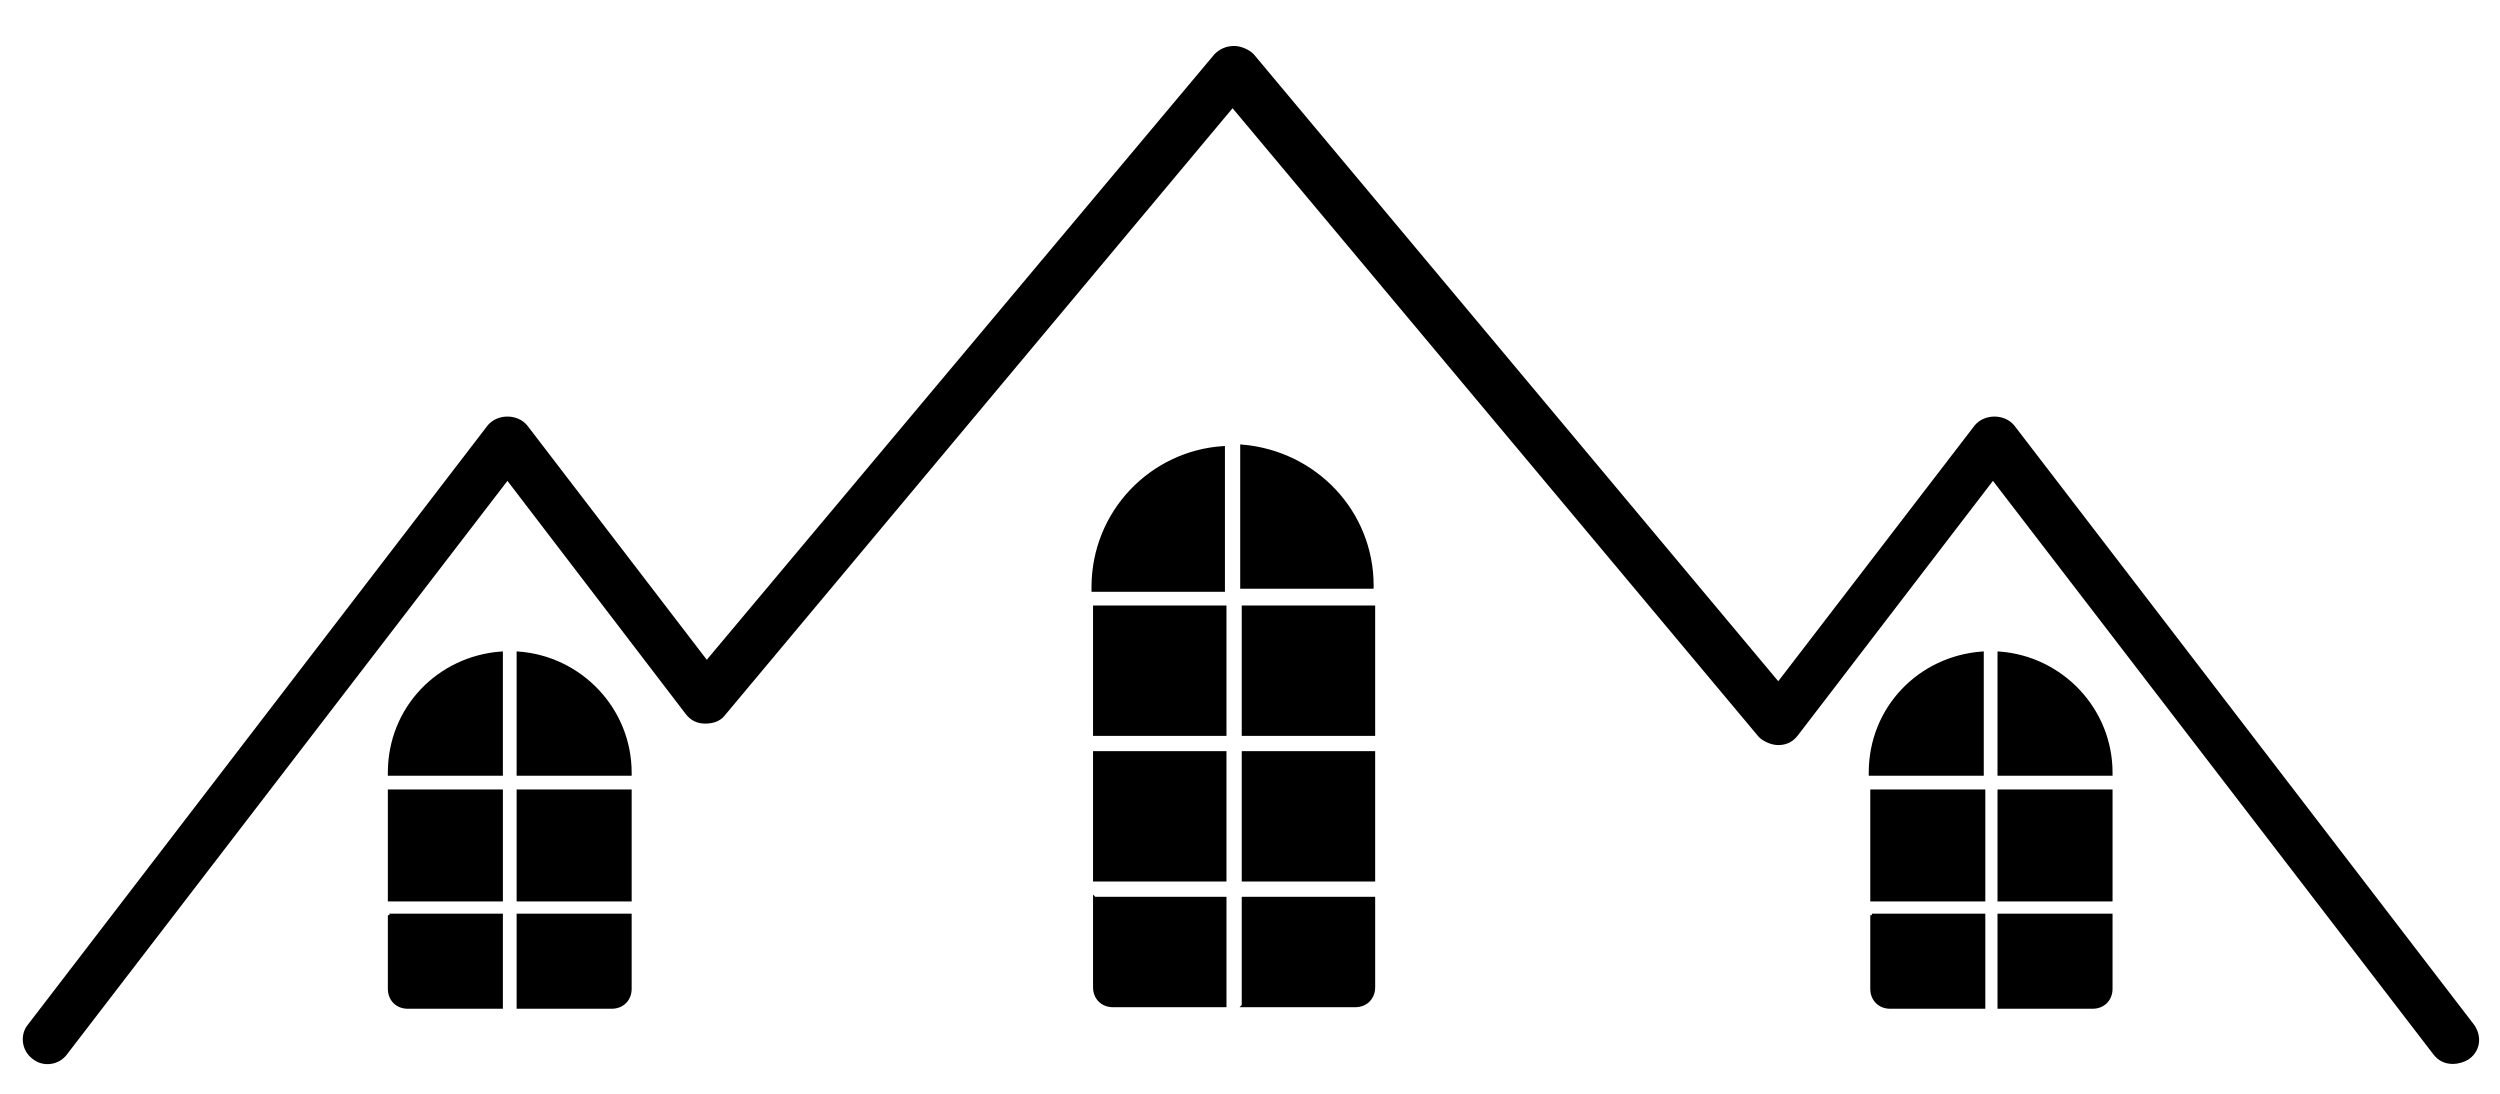
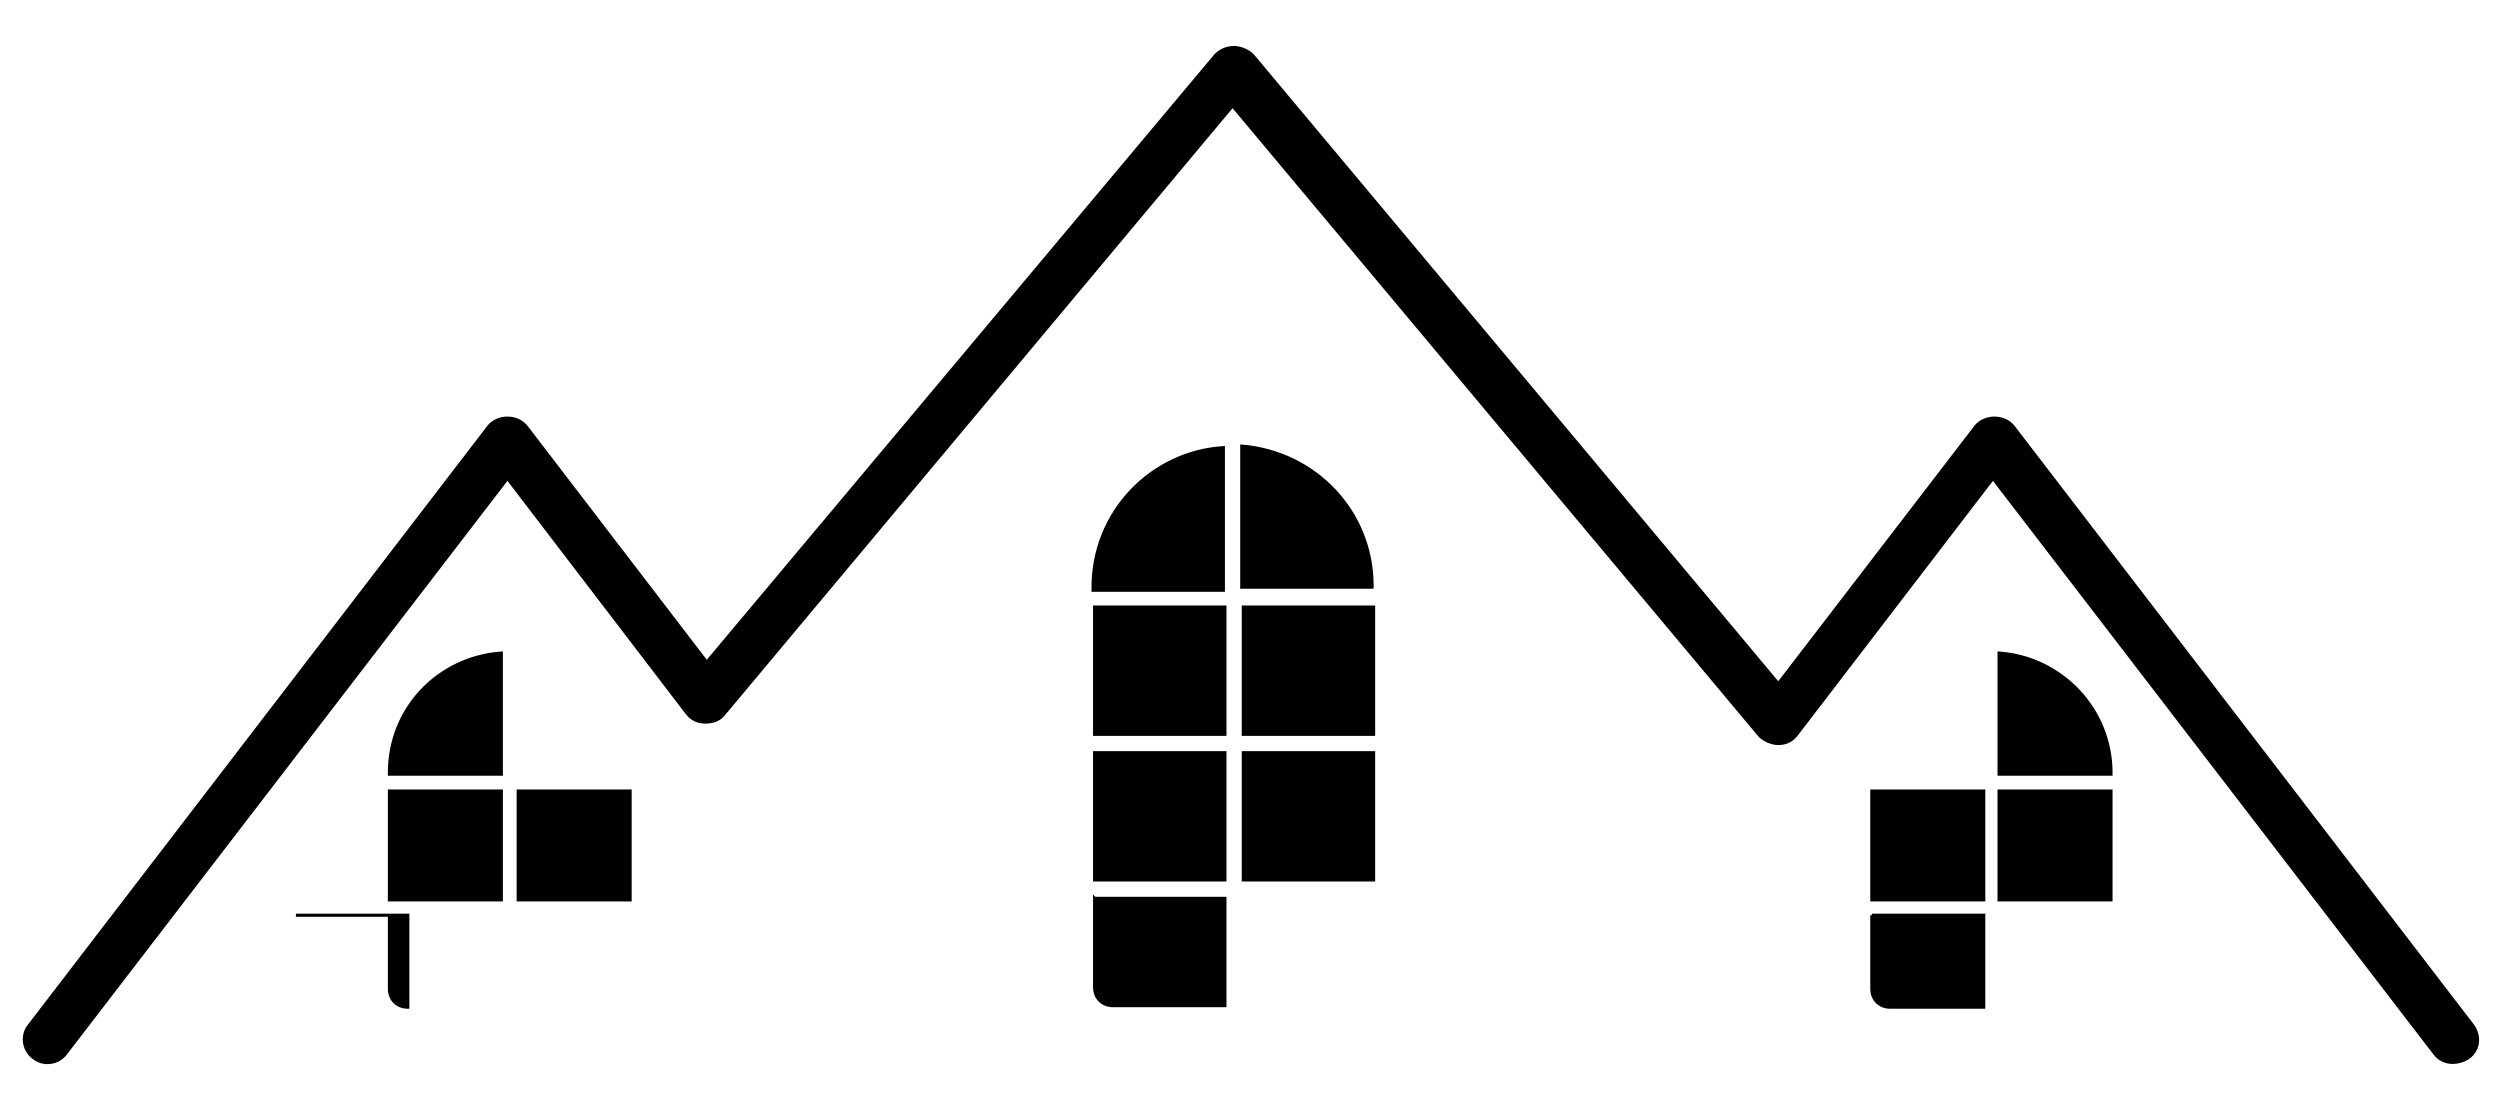
<svg xmlns="http://www.w3.org/2000/svg" width="800" height="350">
  <g>
    <title>Layer 1</title>
    <g stroke="null">
      <g stroke="null" id="svg_2">
        <g stroke="null">
          <path fill="#000000" d="m784.911,339.961c-2.453,0 -4.415,-0.981 -5.887,-2.943l-141.282,-183.961l-62.792,81.924c-1.472,1.962 -3.434,2.943 -5.887,2.943c-1.962,0 -4.415,-0.981 -5.887,-2.453l-168.754,-201.622l-162.867,194.754c-1.472,1.962 -3.925,2.453 -5.887,2.453c-2.453,0 -4.415,-0.981 -5.887,-2.943l-57.396,-75.056l-141.282,183.961c-2.453,3.434 -7.358,3.925 -10.302,1.472c-3.434,-2.453 -3.925,-7.358 -1.472,-10.302l147.169,-191.81c2.943,-3.434 8.83,-3.434 11.774,0l57.887,75.547l162.867,-194.263c1.472,-1.472 3.434,-2.453 5.887,-2.453l0,0c1.962,0 4.415,0.981 5.887,2.453l168.263,201.131l63.283,-82.415c2.943,-3.434 8.83,-3.434 11.774,0l147.169,191.81c2.453,3.434 1.962,7.849 -1.472,10.302c-1.472,0.981 -3.434,1.472 -4.906,1.472z" class="st0" />
        </g>
        <g stroke="null">
          <rect fill="#000000" height="40.717" width="41.698" class="st0" y="194.263" x="350.272" />
          <rect fill="#000000" height="40.717" width="41.698" class="st0" y="240.867" x="350.272" />
          <path fill="#000000" d="m391.479,143.245c-23.056,1.472 -41.698,20.604 -41.698,44.641l0,0.981l41.698,0l0,-45.622z" class="st0" />
          <path fill="#000000" d="m350.272,287.47l0,28.453c0,3.434 2.453,5.887 5.887,5.887l35.811,0l0,-34.339l-41.698,0z" class="st0" />
          <path fill="#000000" d="m439.064,188.376l0,-0.981c0,-23.547 -18.151,-42.679 -41.698,-44.641l0,45.132l41.698,0l0,0.491z" class="st0" />
          <rect fill="#000000" height="40.717" width="41.698" class="st0" y="194.263" x="397.856" />
          <rect fill="#000000" height="40.717" width="41.698" class="st0" y="240.867" x="397.856" />
-           <path fill="#000000" d="m397.856,321.81l35.811,0c3.434,0 5.887,-2.453 5.887,-5.887l0,-28.453l-41.698,0l0,34.339z" class="st0" />
        </g>
        <g stroke="null">
          <rect fill="#000000" height="34.83" width="35.811" class="st0" y="253.131" x="598.988" />
-           <path fill="#000000" d="m634.308,208.98c-20.113,1.472 -35.811,17.66 -35.811,38.264l0,0.491l35.811,0l0,-38.755z" class="st0" />
          <path fill="#000000" d="m598.988,292.867l0,23.547c0,3.434 2.453,5.887 5.887,5.887l29.924,0l0,-29.434l-35.811,0z" class="st0" />
          <path fill="#000000" d="m675.516,247.735l0,-0.491c0,-20.113 -15.698,-36.792 -35.811,-38.264l0,38.755l35.811,0z" class="st0" />
          <rect fill="#000000" height="34.83" width="35.811" class="st0" y="253.131" x="639.704" />
-           <path fill="#000000" d="m639.704,322.3l29.924,0c3.434,0 5.887,-2.453 5.887,-5.887l0,-23.547l-35.811,0l0,29.434z" class="st0" />
        </g>
        <g stroke="null">
          <rect fill="#000000" height="34.83" width="35.811" class="st0" y="253.131" x="124.612" />
          <path fill="#000000" d="m160.423,208.98c-20.113,1.472 -35.811,17.66 -35.811,38.264l0,0.491l35.811,0l0,-38.755z" class="st0" />
-           <path fill="#000000" d="m124.612,292.867l0,23.547c0,3.434 2.453,5.887 5.887,5.887l29.924,0l0,-29.434l-35.811,0z" class="st0" />
-           <path fill="#000000" d="m201.631,247.735l0,-0.491c0,-20.113 -15.698,-36.792 -35.811,-38.264l0,38.755l35.811,0z" class="st0" />
+           <path fill="#000000" d="m124.612,292.867l0,23.547c0,3.434 2.453,5.887 5.887,5.887l0,-29.434l-35.811,0z" class="st0" />
          <rect fill="#000000" height="34.83" width="35.811" class="st0" y="253.131" x="165.82" />
-           <path fill="#000000" d="m165.82,322.3l29.924,0c3.434,0 5.887,-2.453 5.887,-5.887l0,-23.547l-35.811,0l0,29.434z" class="st0" />
        </g>
      </g>
    </g>
  </g>
</svg>